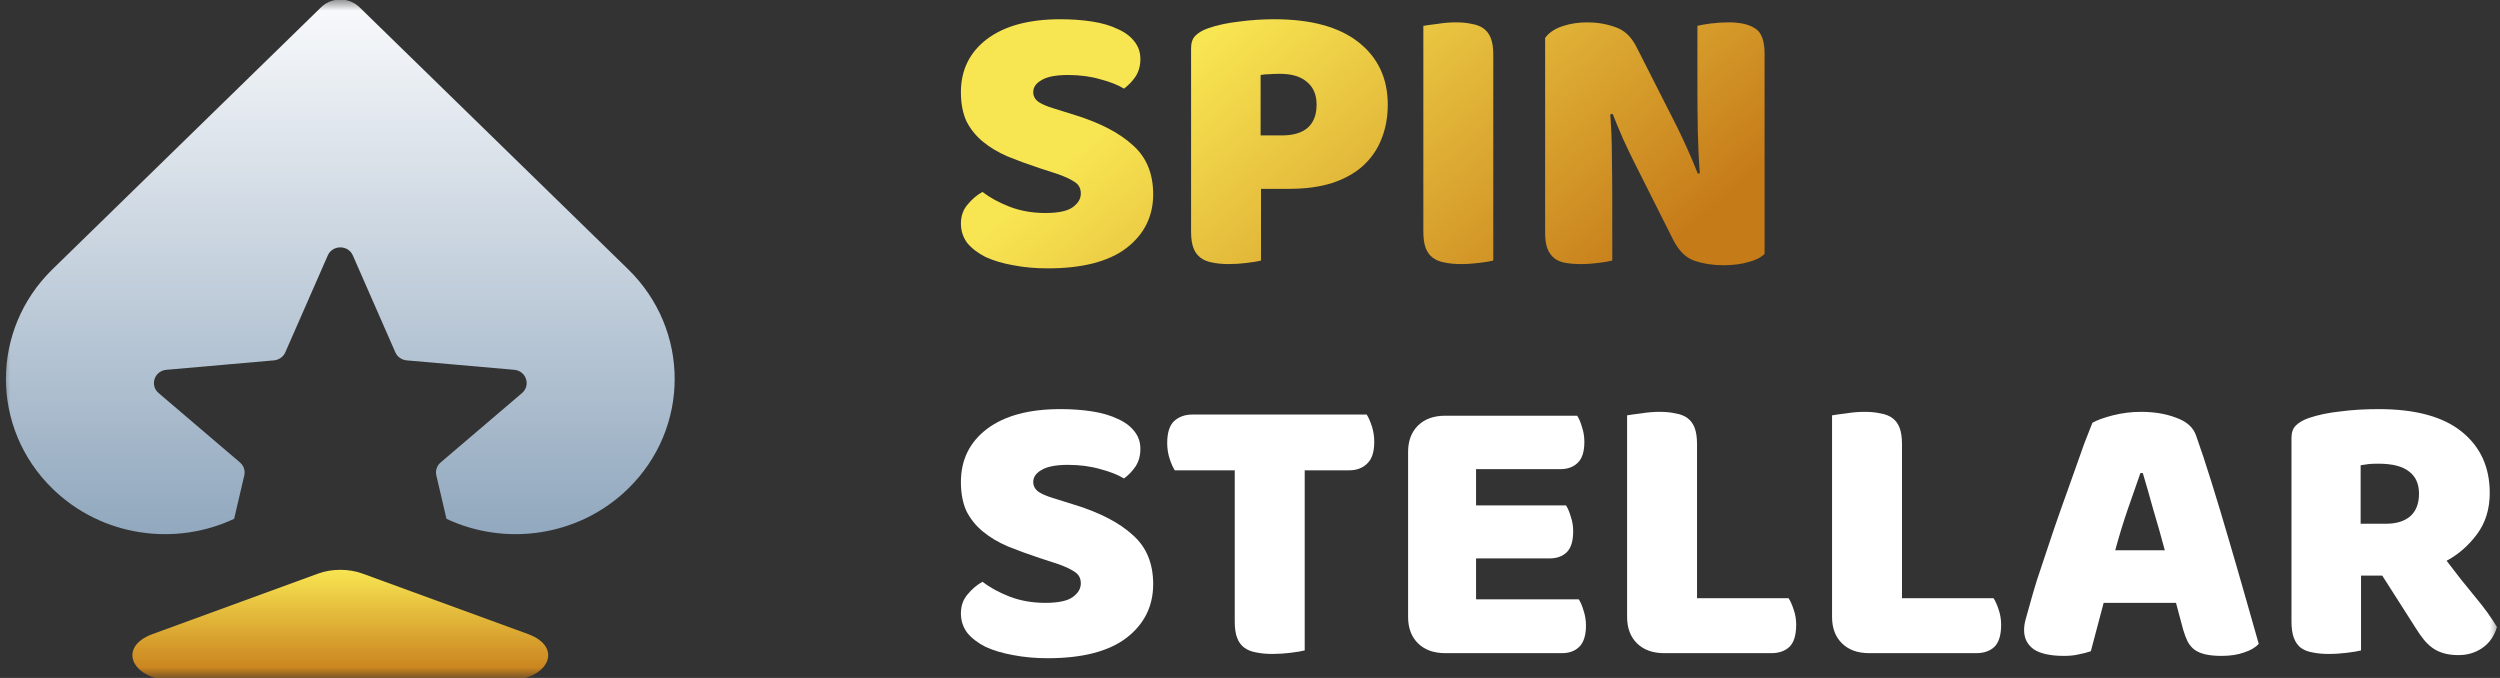
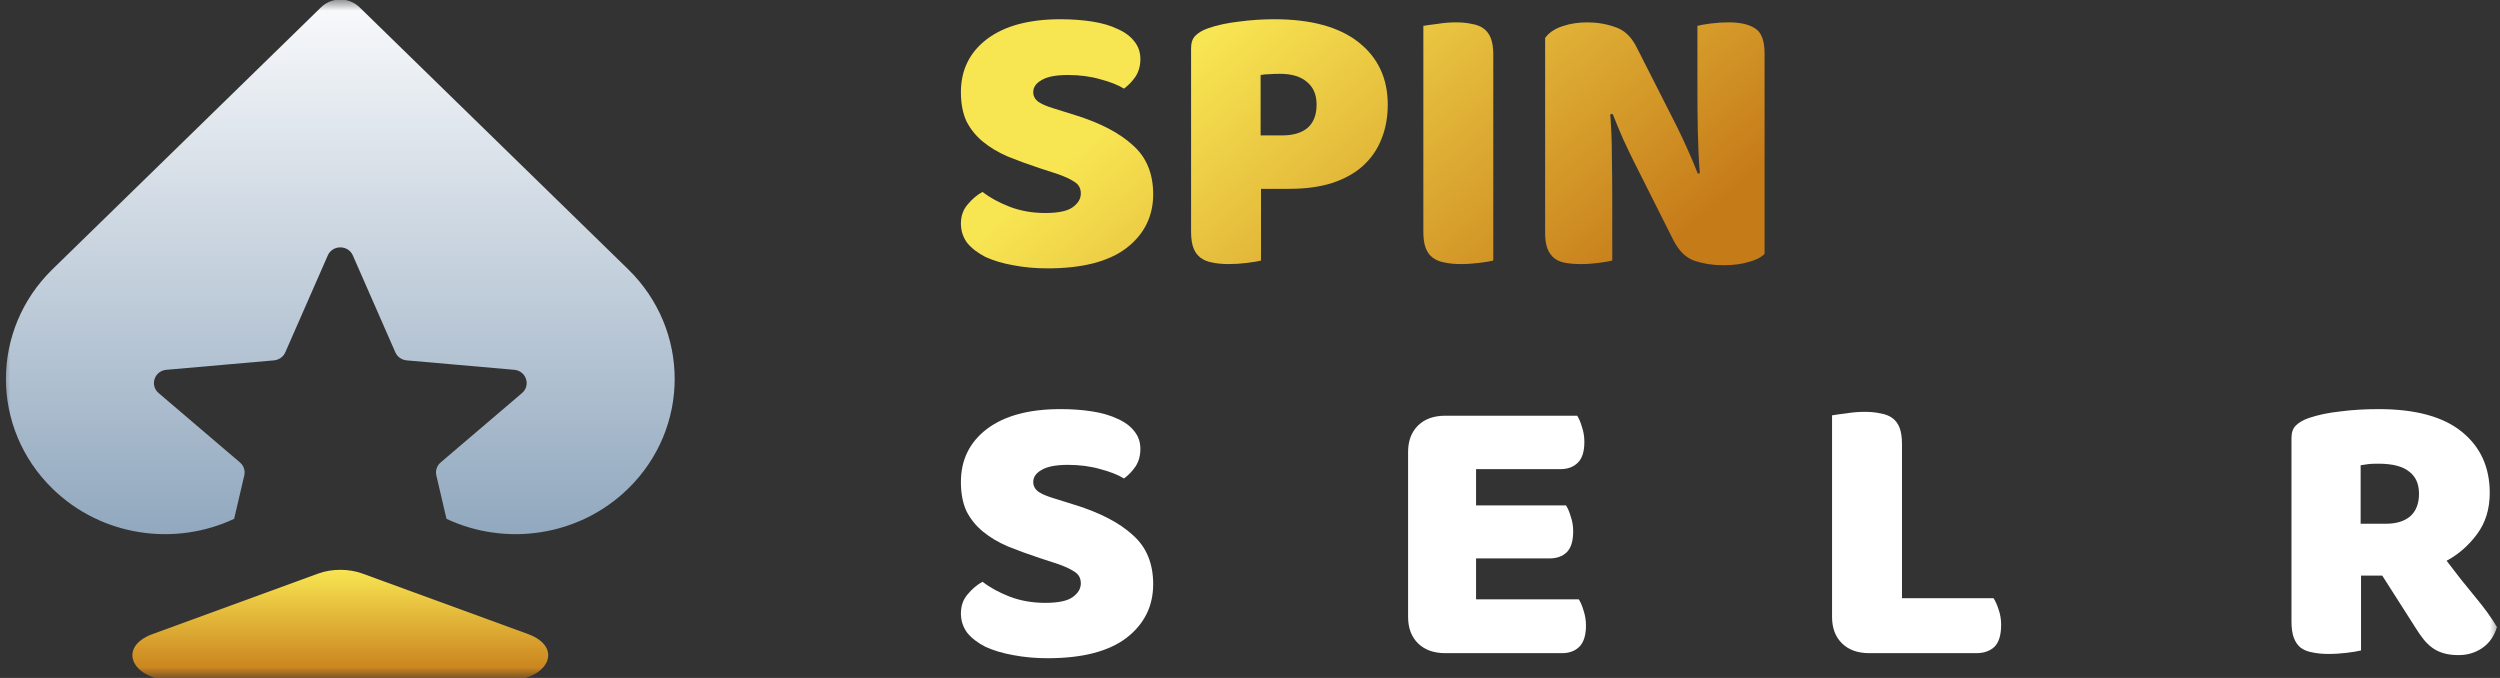
<svg xmlns="http://www.w3.org/2000/svg" class="h-auto w-full" width="118" height="32" viewBox="0 0 118 32" fill="none">
  <rect x="0" y="0" width="118" height="32" fill="#333333" stroke="none" />
  <g clip-path="url(#clip0_1934_141450)">
    <mask id="mask0_1934_141450" maskUnits="userSpaceOnUse" x="0" y="0" width="118" height="32">
      <path d="M118 0H0V32H118V0Z" fill="white" />
    </mask>
    <g mask="url(#mask0_1934_141450)">
      <path d="M49.071 7.938C48.518 7.754 48.015 7.57 47.562 7.386C47.109 7.189 46.719 6.956 46.392 6.686C46.065 6.416 45.807 6.097 45.619 5.729C45.443 5.349 45.355 4.889 45.355 4.349C45.355 3.307 45.763 2.472 46.581 1.847C47.411 1.221 48.568 0.908 50.052 0.908C50.593 0.908 51.096 0.945 51.562 1.019C52.027 1.092 52.423 1.209 52.75 1.368C53.09 1.515 53.354 1.712 53.543 1.957C53.731 2.19 53.826 2.466 53.826 2.785C53.826 3.104 53.75 3.38 53.599 3.613C53.449 3.834 53.266 4.024 53.052 4.184C52.776 4.012 52.404 3.865 51.939 3.742C51.474 3.607 50.964 3.54 50.411 3.54C49.845 3.54 49.43 3.619 49.166 3.779C48.901 3.926 48.769 4.116 48.769 4.349C48.769 4.533 48.851 4.687 49.015 4.809C49.178 4.92 49.423 5.024 49.751 5.122L50.751 5.435C51.933 5.803 52.839 6.275 53.467 6.852C54.109 7.416 54.43 8.189 54.43 9.17C54.43 10.213 54.008 11.06 53.166 11.71C52.323 12.348 51.084 12.667 49.449 12.667C48.87 12.667 48.329 12.618 47.826 12.52C47.336 12.434 46.902 12.305 46.524 12.133C46.16 11.949 45.87 11.728 45.656 11.471C45.455 11.201 45.355 10.894 45.355 10.551C45.355 10.195 45.461 9.894 45.675 9.649C45.889 9.391 46.122 9.195 46.373 9.06C46.725 9.33 47.153 9.563 47.656 9.759C48.172 9.956 48.732 10.054 49.336 10.054C49.952 10.054 50.386 9.962 50.637 9.778C50.889 9.594 51.015 9.379 51.015 9.134C51.015 8.888 50.914 8.704 50.713 8.582C50.511 8.447 50.228 8.318 49.864 8.195L49.071 7.938Z" fill="url(#paint0_linear_1934_141450)" />
      <path d="M60.502 6.392C61.03 6.392 61.433 6.275 61.709 6.042C61.998 5.797 62.143 5.429 62.143 4.938C62.143 4.472 61.992 4.116 61.69 3.871C61.401 3.613 60.973 3.484 60.407 3.484C60.206 3.484 60.036 3.491 59.898 3.503C59.772 3.503 59.64 3.515 59.501 3.54V6.392H60.502ZM59.52 12.299C59.382 12.336 59.162 12.372 58.86 12.409C58.571 12.446 58.282 12.464 57.992 12.464C57.703 12.464 57.445 12.44 57.219 12.391C57.005 12.354 56.822 12.28 56.672 12.17C56.521 12.059 56.407 11.906 56.332 11.71C56.257 11.514 56.219 11.256 56.219 10.937V2.27C56.219 2.012 56.288 1.816 56.426 1.681C56.577 1.534 56.779 1.417 57.03 1.331C57.458 1.184 57.942 1.08 58.483 1.019C59.036 0.945 59.59 0.908 60.143 0.908C61.879 0.908 63.206 1.27 64.124 1.994C65.042 2.718 65.502 3.699 65.502 4.938C65.502 5.539 65.401 6.085 65.199 6.576C65.011 7.054 64.722 7.471 64.332 7.827C63.954 8.171 63.47 8.441 62.879 8.637C62.3 8.821 61.627 8.913 60.86 8.913H59.52V12.299Z" fill="url(#paint1_linear_1934_141450)" />
      <path d="M70.483 12.298C70.345 12.335 70.125 12.372 69.823 12.408C69.534 12.445 69.244 12.464 68.955 12.464C68.666 12.464 68.408 12.439 68.181 12.39C67.968 12.353 67.785 12.28 67.634 12.169C67.483 12.059 67.37 11.905 67.294 11.709C67.219 11.513 67.182 11.255 67.182 10.936V1.22C67.32 1.196 67.54 1.165 67.842 1.128C68.144 1.079 68.433 1.055 68.71 1.055C68.999 1.055 69.25 1.079 69.465 1.128C69.691 1.165 69.879 1.239 70.03 1.349C70.181 1.46 70.294 1.613 70.37 1.809C70.445 2.005 70.483 2.263 70.483 2.582V12.298Z" fill="url(#paint2_linear_1934_141450)" />
      <path d="M83.288 11.985C83.112 12.157 82.854 12.286 82.514 12.372C82.187 12.47 81.791 12.519 81.326 12.519C80.86 12.519 80.42 12.451 80.004 12.316C79.59 12.181 79.25 11.856 78.986 11.341L77.118 7.624C76.93 7.244 76.76 6.888 76.608 6.557C76.458 6.213 76.294 5.821 76.118 5.379L76.005 5.397C76.055 6.06 76.081 6.735 76.081 7.422C76.093 8.109 76.099 8.783 76.099 9.446V12.298C75.961 12.335 75.747 12.372 75.458 12.408C75.181 12.445 74.904 12.464 74.628 12.464C74.351 12.464 74.106 12.445 73.891 12.408C73.678 12.372 73.502 12.298 73.364 12.188C73.225 12.077 73.118 11.93 73.043 11.746C72.967 11.55 72.93 11.298 72.93 10.992V1.791C73.106 1.545 73.376 1.361 73.741 1.239C74.106 1.116 74.495 1.055 74.91 1.055C75.376 1.055 75.816 1.128 76.231 1.276C76.659 1.41 76.999 1.729 77.25 2.232L79.137 5.949C79.325 6.33 79.495 6.692 79.647 7.035C79.797 7.366 79.961 7.753 80.137 8.194L80.231 8.176C80.181 7.514 80.15 6.851 80.137 6.189C80.124 5.526 80.118 4.864 80.118 4.201V1.22C80.256 1.183 80.464 1.147 80.741 1.11C81.03 1.073 81.313 1.055 81.59 1.055C82.143 1.055 82.564 1.153 82.854 1.349C83.143 1.533 83.288 1.926 83.288 2.527V11.985Z" fill="url(#paint3_linear_1934_141450)" />
      <path d="M49.071 26.339C48.518 26.155 48.015 25.971 47.562 25.787C47.109 25.591 46.719 25.358 46.392 25.088C46.065 24.818 45.807 24.499 45.619 24.131C45.443 23.75 45.355 23.29 45.355 22.751C45.355 21.708 45.763 20.874 46.581 20.248C47.411 19.622 48.568 19.31 50.052 19.31C50.593 19.31 51.096 19.346 51.562 19.42C52.027 19.494 52.423 19.61 52.75 19.77C53.09 19.917 53.354 20.113 53.543 20.358C53.731 20.591 53.826 20.868 53.826 21.186C53.826 21.506 53.75 21.782 53.599 22.015C53.449 22.235 53.266 22.426 53.052 22.585C52.776 22.413 52.404 22.266 51.939 22.143C51.474 22.009 50.964 21.941 50.411 21.941C49.845 21.941 49.43 22.021 49.166 22.18C48.901 22.327 48.769 22.517 48.769 22.751C48.769 22.935 48.851 23.088 49.015 23.211C49.178 23.321 49.423 23.425 49.751 23.523L50.751 23.836C51.933 24.204 52.839 24.677 53.467 25.253C54.109 25.818 54.43 26.59 54.43 27.572C54.43 28.615 54.008 29.461 53.166 30.111C52.323 30.749 51.084 31.068 49.449 31.068C48.87 31.068 48.329 31.019 47.826 30.921C47.336 30.835 46.902 30.706 46.524 30.535C46.16 30.351 45.87 30.13 45.656 29.872C45.455 29.602 45.355 29.296 45.355 28.952C45.355 28.596 45.461 28.296 45.675 28.05C45.889 27.793 46.122 27.596 46.373 27.461C46.725 27.731 47.153 27.964 47.656 28.161C48.172 28.357 48.732 28.455 49.336 28.455C49.952 28.455 50.386 28.363 50.637 28.179C50.889 27.995 51.015 27.78 51.015 27.535C51.015 27.29 50.914 27.106 50.713 26.983C50.511 26.848 50.228 26.719 49.864 26.597L49.071 26.339Z" fill="white" />
-       <path d="M55.45 22.199C55.362 22.064 55.281 21.88 55.205 21.647C55.13 21.414 55.092 21.168 55.092 20.911C55.092 20.432 55.199 20.089 55.413 19.88C55.639 19.672 55.928 19.567 56.28 19.567H64.507C64.594 19.702 64.677 19.886 64.752 20.119C64.827 20.352 64.865 20.598 64.865 20.855C64.865 21.334 64.752 21.677 64.525 21.886C64.312 22.095 64.028 22.199 63.676 22.199H61.582V30.7C61.444 30.737 61.224 30.774 60.922 30.811C60.632 30.848 60.343 30.866 60.054 30.866C59.764 30.866 59.507 30.841 59.28 30.792C59.067 30.756 58.884 30.682 58.733 30.572C58.582 30.461 58.469 30.308 58.394 30.111C58.318 29.915 58.28 29.657 58.28 29.339V22.199H55.45Z" fill="white" />
      <path d="M66.462 21.333C66.462 20.806 66.62 20.389 66.934 20.082C67.248 19.775 67.676 19.622 68.217 19.622H74.443C74.531 19.757 74.606 19.935 74.669 20.156C74.745 20.377 74.782 20.61 74.782 20.855C74.782 21.321 74.676 21.652 74.462 21.849C74.261 22.045 73.99 22.143 73.651 22.143H69.67V23.854H73.915C74.003 23.989 74.078 24.167 74.141 24.388C74.216 24.597 74.254 24.824 74.254 25.069C74.254 25.535 74.154 25.866 73.952 26.063C73.751 26.259 73.481 26.357 73.141 26.357H69.67V28.289H74.519C74.606 28.424 74.682 28.602 74.745 28.823C74.82 29.044 74.858 29.277 74.858 29.522C74.858 29.988 74.751 30.326 74.537 30.534C74.336 30.73 74.066 30.829 73.726 30.829H68.217C67.676 30.829 67.248 30.675 66.934 30.369C66.62 30.062 66.462 29.645 66.462 29.117V21.333Z" fill="white" />
-       <path d="M78.553 30.829C78.012 30.829 77.585 30.676 77.27 30.369C76.956 30.062 76.799 29.645 76.799 29.118V19.604C76.937 19.58 77.157 19.549 77.459 19.512C77.761 19.463 78.05 19.439 78.327 19.439C78.616 19.439 78.868 19.463 79.082 19.512C79.308 19.549 79.497 19.622 79.647 19.733C79.798 19.843 79.912 19.997 79.987 20.193C80.062 20.389 80.1 20.647 80.1 20.966V28.234H84.421C84.509 28.369 84.591 28.553 84.666 28.787C84.742 29.007 84.78 29.24 84.78 29.486C84.78 29.977 84.673 30.326 84.459 30.535C84.245 30.731 83.962 30.829 83.61 30.829H78.553Z" fill="white" />
      <path d="M88.227 30.829C87.686 30.829 87.259 30.676 86.944 30.369C86.63 30.062 86.473 29.645 86.473 29.118V19.604C86.611 19.58 86.831 19.549 87.133 19.512C87.434 19.463 87.724 19.439 88.001 19.439C88.29 19.439 88.541 19.463 88.755 19.512C88.982 19.549 89.171 19.622 89.321 19.733C89.472 19.843 89.586 19.997 89.661 20.193C89.736 20.389 89.774 20.647 89.774 20.966V28.234H94.095C94.183 28.369 94.265 28.553 94.34 28.787C94.415 29.007 94.454 29.24 94.454 29.486C94.454 29.977 94.346 30.326 94.133 30.535C93.919 30.731 93.635 30.829 93.284 30.829H88.227Z" fill="white" />
-       <path d="M98.763 19.954C98.978 19.831 99.298 19.715 99.726 19.604C100.166 19.494 100.606 19.439 101.046 19.439C101.675 19.439 102.229 19.53 102.707 19.715C103.197 19.886 103.512 20.162 103.65 20.543C103.877 21.18 104.122 21.923 104.386 22.769C104.65 23.616 104.914 24.493 105.179 25.401C105.443 26.296 105.701 27.186 105.952 28.069C106.204 28.94 106.424 29.713 106.612 30.387C106.462 30.559 106.235 30.694 105.933 30.792C105.631 30.903 105.273 30.958 104.857 30.958C104.556 30.958 104.298 30.933 104.084 30.884C103.883 30.835 103.713 30.762 103.575 30.663C103.449 30.565 103.342 30.436 103.254 30.277C103.178 30.117 103.109 29.933 103.047 29.725L102.707 28.455H99.292C99.191 28.823 99.09 29.204 98.99 29.596C98.889 29.989 98.789 30.369 98.688 30.737C98.512 30.798 98.323 30.848 98.122 30.884C97.933 30.933 97.701 30.958 97.424 30.958C96.783 30.958 96.304 30.854 95.99 30.645C95.688 30.424 95.537 30.124 95.537 29.743C95.537 29.572 95.562 29.4 95.612 29.228C95.663 29.056 95.72 28.854 95.782 28.621C95.87 28.29 95.99 27.879 96.141 27.388C96.304 26.897 96.481 26.37 96.669 25.805C96.858 25.229 97.059 24.64 97.273 24.039C97.487 23.438 97.688 22.873 97.877 22.346C98.065 21.806 98.235 21.328 98.386 20.911C98.55 20.494 98.675 20.174 98.763 19.954ZM101.028 22.328C100.852 22.843 100.65 23.419 100.424 24.057C100.21 24.683 100.015 25.321 99.839 25.971H102.178C102.002 25.309 101.82 24.665 101.631 24.039C101.455 23.401 101.291 22.831 101.141 22.328H101.028Z" fill="white" />
      <path d="M111.441 27.167V30.7C111.303 30.737 111.083 30.774 110.781 30.811C110.492 30.847 110.202 30.866 109.913 30.866C109.624 30.866 109.366 30.841 109.139 30.792C108.925 30.755 108.743 30.682 108.592 30.571C108.454 30.461 108.347 30.308 108.272 30.111C108.196 29.915 108.158 29.657 108.158 29.338V20.671C108.158 20.414 108.227 20.217 108.366 20.082C108.517 19.935 108.718 19.819 108.969 19.733C109.397 19.586 109.894 19.481 110.46 19.42C111.026 19.346 111.63 19.31 112.272 19.31C114.007 19.31 115.315 19.665 116.195 20.377C117.076 21.088 117.516 22.051 117.516 23.266C117.516 24.026 117.315 24.677 116.913 25.216C116.51 25.756 116.032 26.173 115.479 26.468C115.931 27.069 116.378 27.633 116.818 28.161C117.259 28.688 117.605 29.167 117.856 29.596C117.73 30.025 117.497 30.357 117.158 30.59C116.831 30.811 116.46 30.921 116.045 30.921C115.768 30.921 115.529 30.89 115.328 30.829C115.127 30.768 114.95 30.682 114.8 30.571C114.649 30.461 114.51 30.326 114.385 30.166C114.259 30.007 114.139 29.835 114.026 29.651L112.441 27.167H111.441ZM112.63 24.72C113.108 24.72 113.485 24.603 113.762 24.37C114.039 24.125 114.177 23.769 114.177 23.303C114.177 22.837 114.02 22.487 113.705 22.254C113.403 22.009 112.919 21.886 112.253 21.886C112.064 21.886 111.913 21.892 111.8 21.904C111.686 21.916 111.561 21.935 111.422 21.959V24.72H112.63Z" fill="white" />
      <path fill-rule="evenodd" clip-rule="evenodd" d="M15.152 0.346C15.592 -0.083 16.271 -0.136 16.771 0.185C16.842 0.231 16.91 0.285 16.973 0.346L26.686 9.82L29.645 12.706C32.578 15.567 32.578 20.206 29.645 23.067C27.327 25.328 23.87 25.802 21.074 24.489L20.595 22.439C20.542 22.214 20.621 21.979 20.799 21.827L24.639 18.553C25.065 18.19 24.837 17.505 24.273 17.455L19.194 17.009C18.958 16.988 18.753 16.842 18.66 16.63L16.654 12.057C16.432 11.549 15.694 11.549 15.471 12.057L13.466 16.63C13.373 16.842 13.167 16.988 12.932 17.009L7.852 17.455C7.288 17.505 7.06 18.19 7.487 18.553L11.326 21.827C11.505 21.979 11.583 22.214 11.53 22.439L11.051 24.489C8.255 25.802 4.799 25.328 2.48 23.067C-0.453 20.206 -0.453 15.567 2.48 12.706L5.439 9.82L15.152 0.346Z" fill="url(#paint4_linear_1934_141450)" />
      <path d="M15.021 27.071C15.66 26.837 16.465 26.837 17.104 27.071L24.921 29.927C26.636 30.553 25.891 32.126 23.88 32.126H8.245C6.234 32.126 5.489 30.553 7.204 29.927L15.021 27.071Z" fill="url(#paint5_linear_1934_141450)" />
    </g>
  </g>
  <defs>
    <linearGradient id="paint0_linear_1934_141450" x1="59.915" y1="-0.657" x2="74.168" y2="15.673" gradientUnits="userSpaceOnUse">
      <stop stop-color="#F8E552" />
      <stop offset="1" stop-color="#C67B19" />
    </linearGradient>
    <linearGradient id="paint1_linear_1934_141450" x1="59.916" y1="-0.657" x2="74.169" y2="15.673" gradientUnits="userSpaceOnUse">
      <stop stop-color="#F8E552" />
      <stop offset="1" stop-color="#C67B19" />
    </linearGradient>
    <linearGradient id="paint2_linear_1934_141450" x1="59.916" y1="-0.658" x2="74.169" y2="15.672" gradientUnits="userSpaceOnUse">
      <stop stop-color="#F8E552" />
      <stop offset="1" stop-color="#C67B19" />
    </linearGradient>
    <linearGradient id="paint3_linear_1934_141450" x1="59.915" y1="-0.658" x2="74.168" y2="15.672" gradientUnits="userSpaceOnUse">
      <stop stop-color="#F8E552" />
      <stop offset="1" stop-color="#C67B19" />
    </linearGradient>
    <linearGradient id="paint4_linear_1934_141450" x1="16.063" y1="-0.021" x2="16.063" y2="25.213" gradientUnits="userSpaceOnUse">
      <stop stop-color="#F9FAFC" />
      <stop offset="1" stop-color="#91A8BE" />
    </linearGradient>
    <linearGradient id="paint5_linear_1934_141450" x1="16.062" y1="26.895" x2="16.062" y2="32.126" gradientUnits="userSpaceOnUse">
      <stop stop-color="#F8E552" />
      <stop offset="1" stop-color="#C57919" />
    </linearGradient>
    <clipPath id="clip0_1934_141450">
      <rect width="118" height="32" fill="white" />
    </clipPath>
  </defs>
</svg>